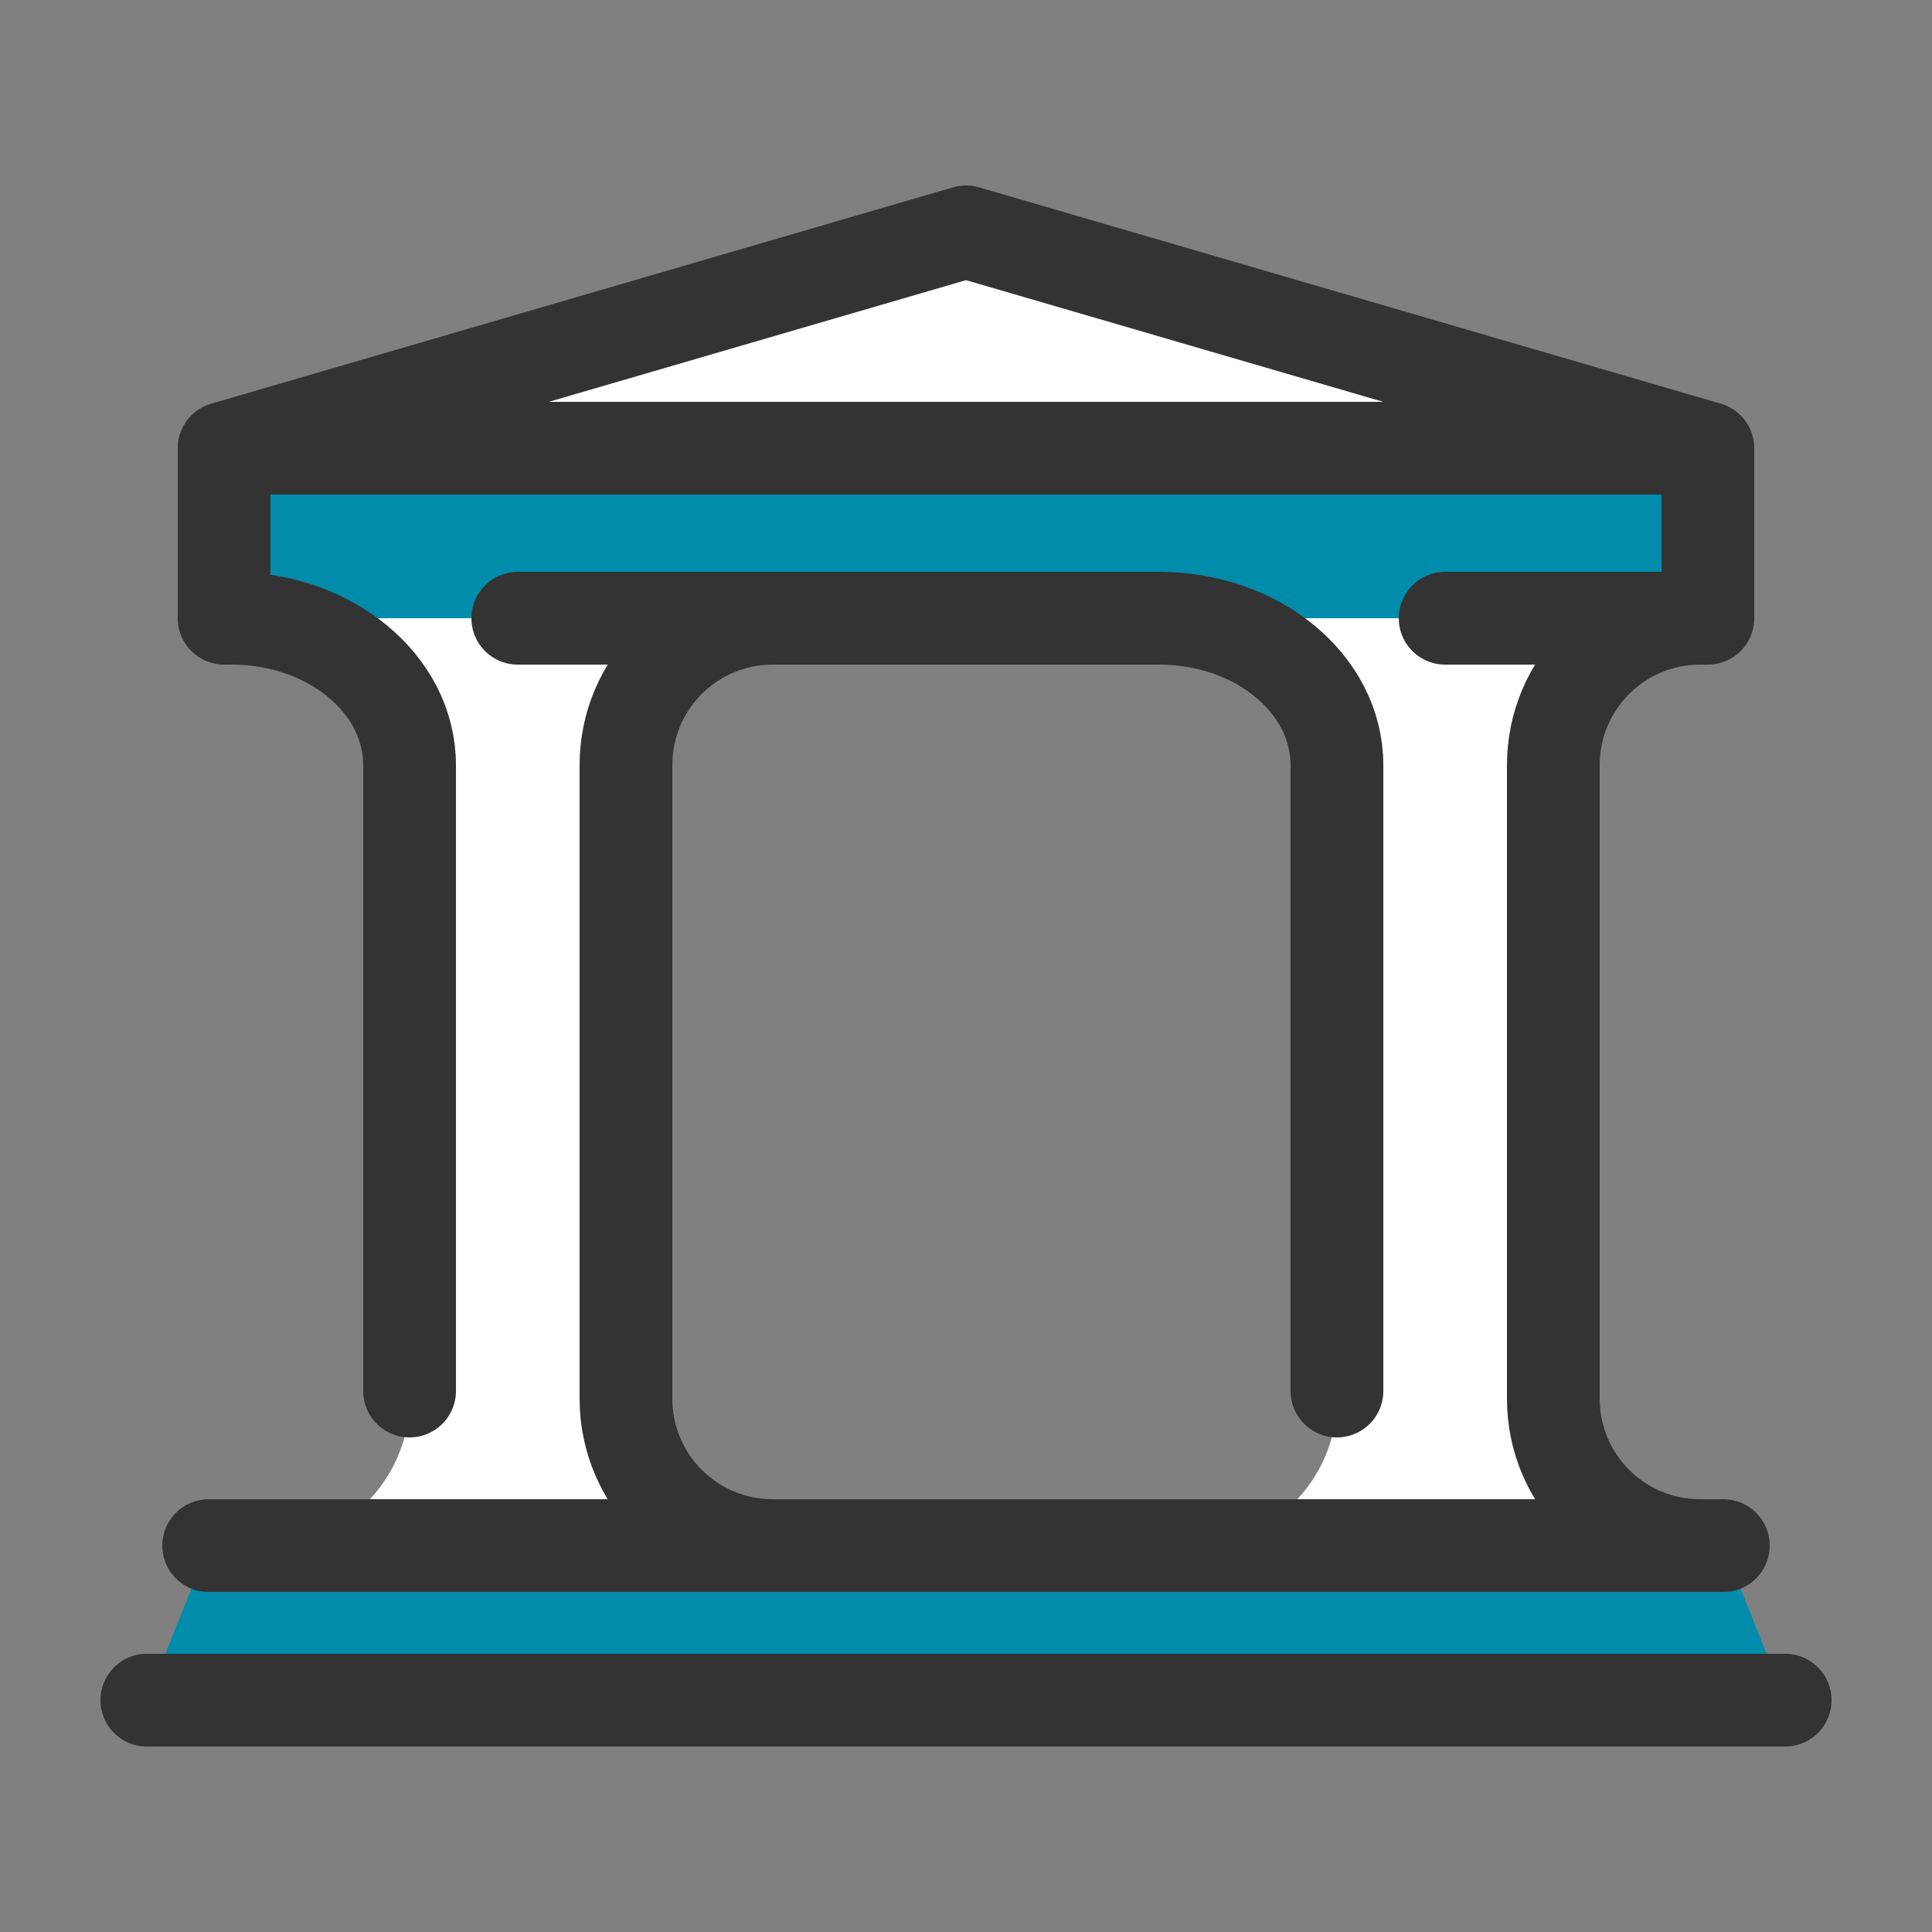
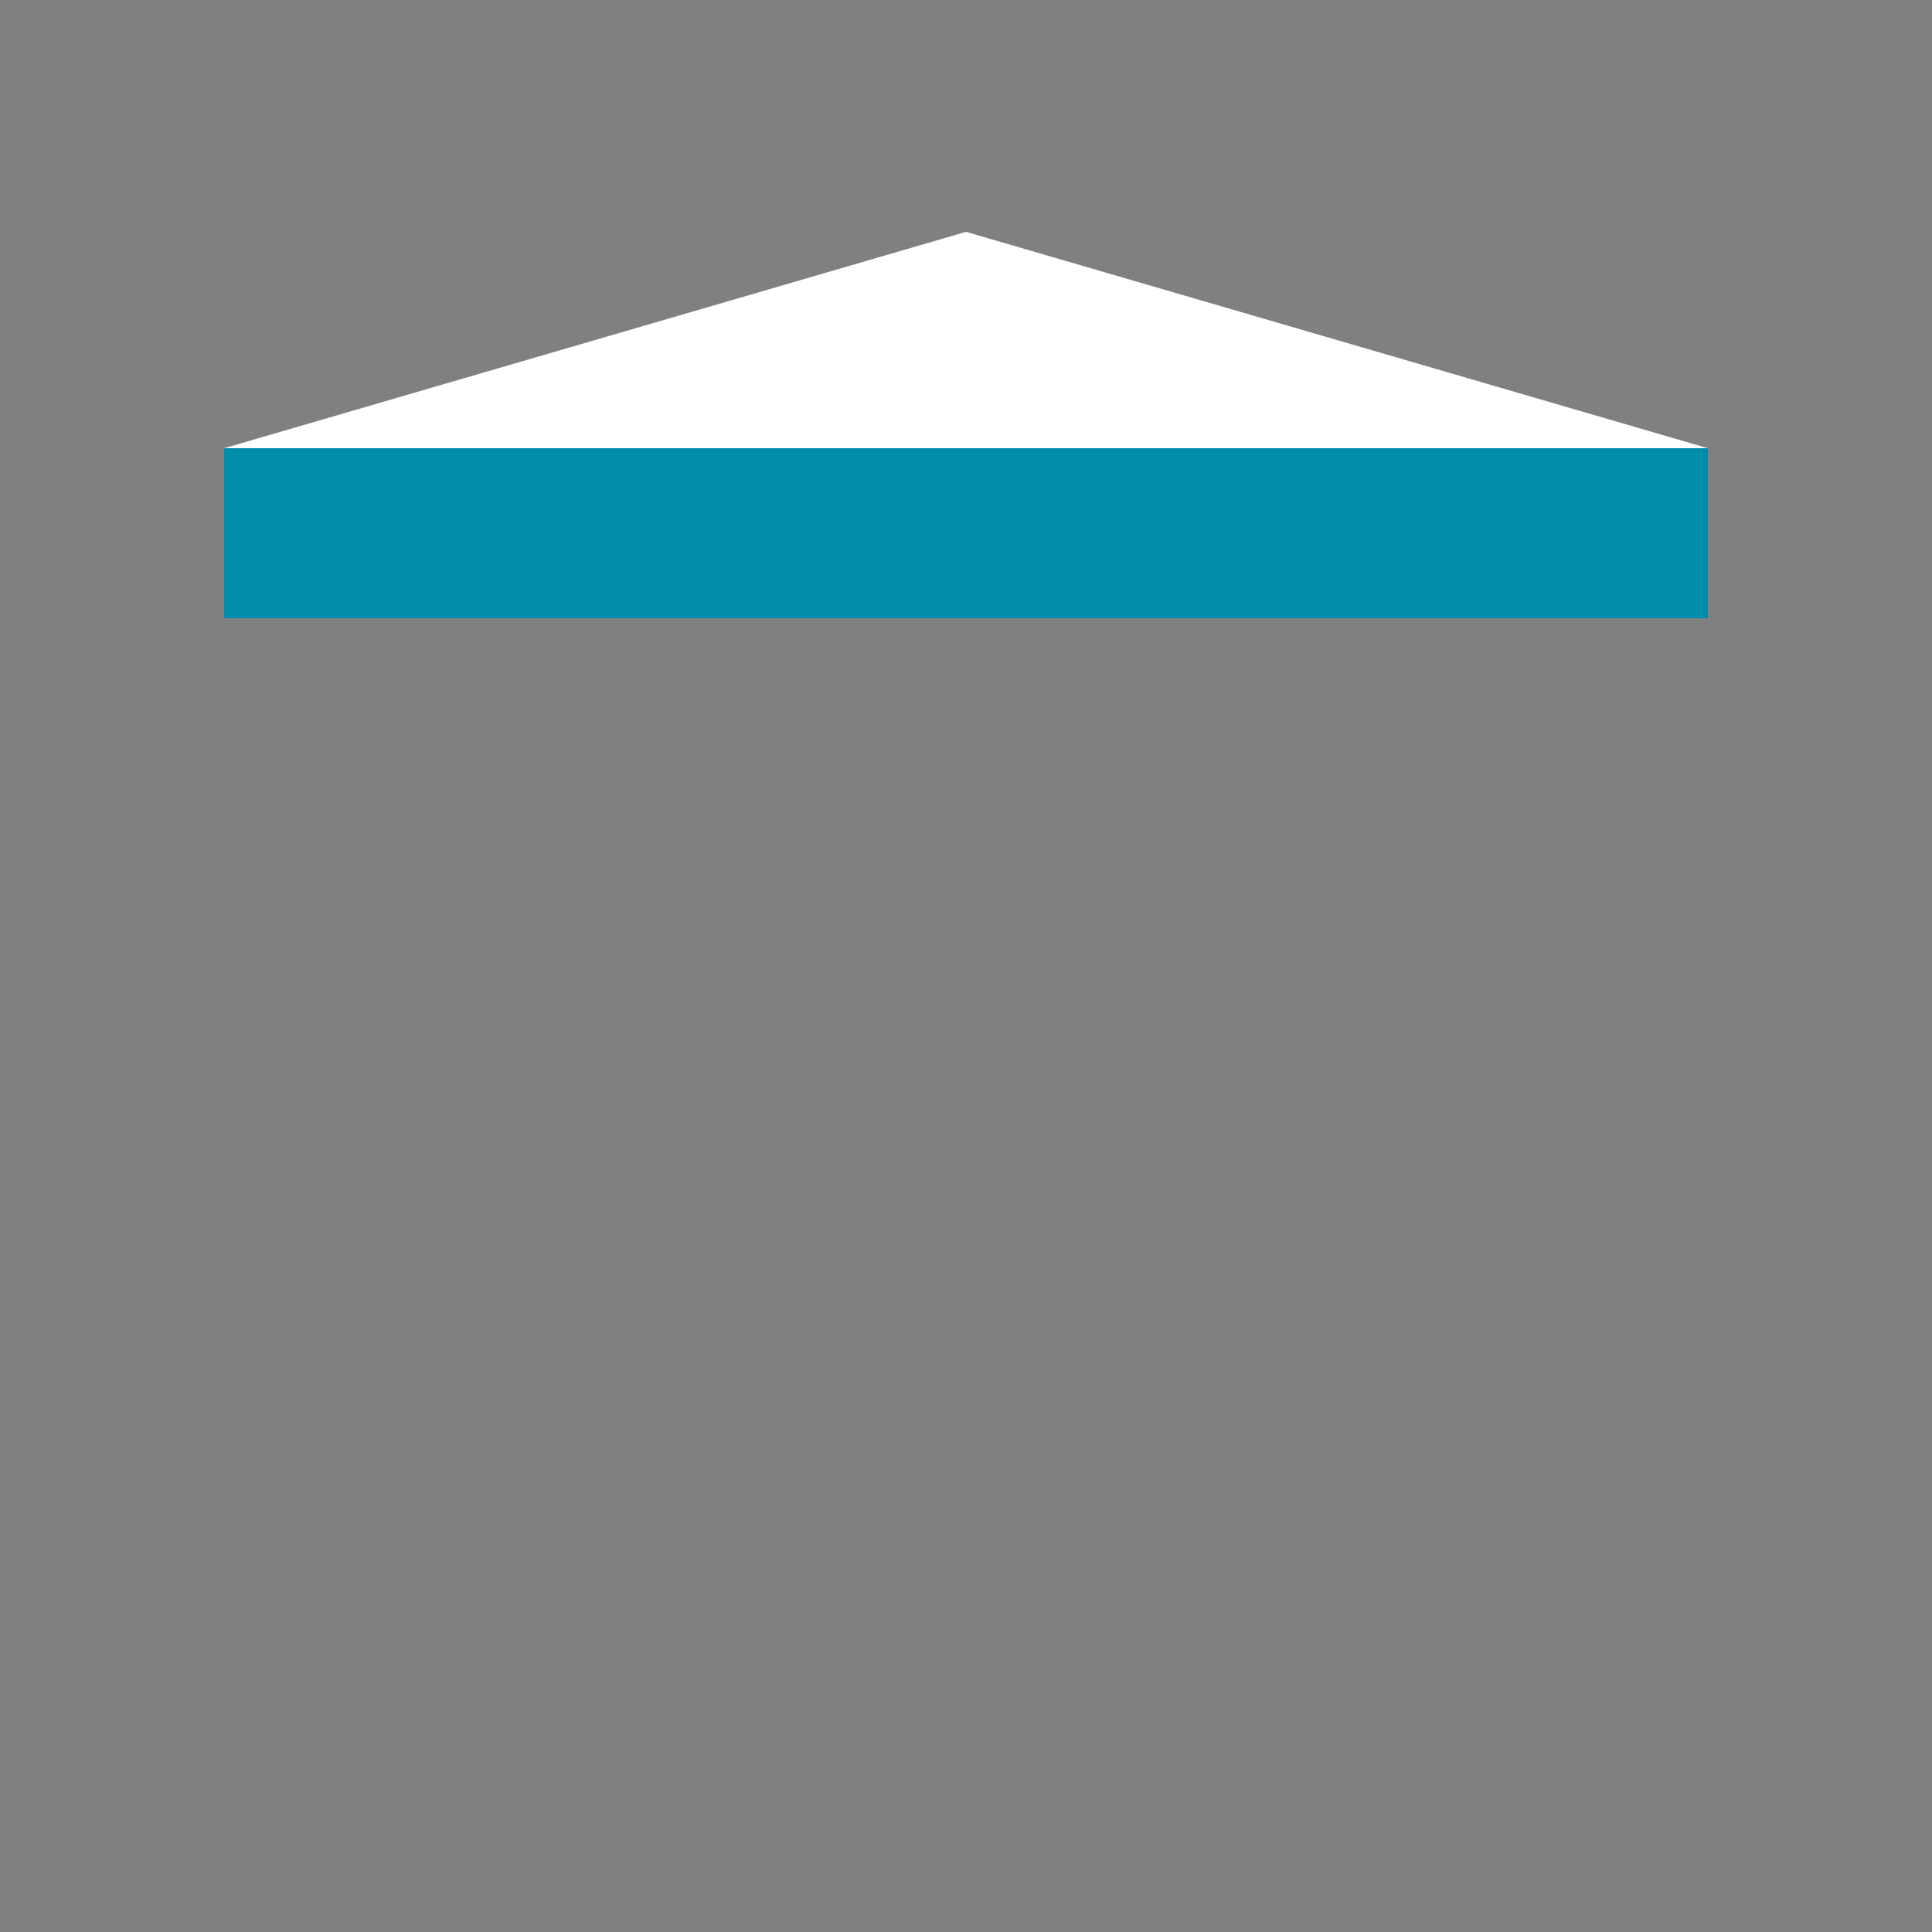
<svg xmlns="http://www.w3.org/2000/svg" xmlns:xlink="http://www.w3.org/1999/xlink" version="1.1" id="Ebene_1" x="0px" y="0px" viewBox="0 0 500 500" style="enable-background:new 0 0 500 500;" xml:space="preserve">
  <rect x="0" y="0" width="500" height="500" fill="#808080" stroke="none" />
  <style type="text/css">
	.st0{fill:#FFFFFF;}
	.st1{fill:#008CAA;}
	.st2{clip-path:url(#SVGID_2_);fill:none;stroke:#333333;stroke-width:24;stroke-linecap:round;}
	.st3{clip-path:url(#SVGID_2_);fill:none;stroke:#333333;stroke-width:24;stroke-linecap:round;stroke-linejoin:round;}
</style>
  <g>
-     <path class="st0" d="M308,400c21,0,38-17,38-38V198c0-21-17-38-38-38h132c-21,0-38,17-38,38v164c0,21,17,38,38,38H308z" />
-     <path class="st0" d="M68,400c21,0,38-17,38-38V198c0-21-17-38-38-38h132c-21,0-38,17-38,38v164c0,21,17,38,38,38H68z" />
    <polygon class="st0" points="58,116 250,60 442,116  " />
-     <polygon class="st1" points="462,440 38,440 54,400 446,400  " />
    <rect x="58" y="116" class="st1" width="384" height="44" />
    <g>
      <defs>
-         <rect id="SVGID_1_" x="26" y="48" width="448" height="404" />
-       </defs>
+         </defs>
      <clipPath id="SVGID_2_">
        <use xlink:href="#SVGID_1_" style="overflow:visible;" />
      </clipPath>
-       <path class="st2" d="M440,160c-21,0-38,17-38,38v164c0,21,17,38,38,38 M200,160c-21,0-38,17-38,38v164c0,21,17,38,38,38 M134,160    h166c25.4,0,46,17,46,38v162" />
-       <path class="st3" d="M106,360V198c0-21-20.6-38-46-38h-2v-44h384v44h-68 M58,116l192-56l192,56 M54,400h392 M462,440H38" />
+       <path class="st3" d="M106,360V198c0-21-20.6-38-46-38h-2v-44h384v44h-68 M58,116l192-56M54,400h392 M462,440H38" />
    </g>
  </g>
</svg>